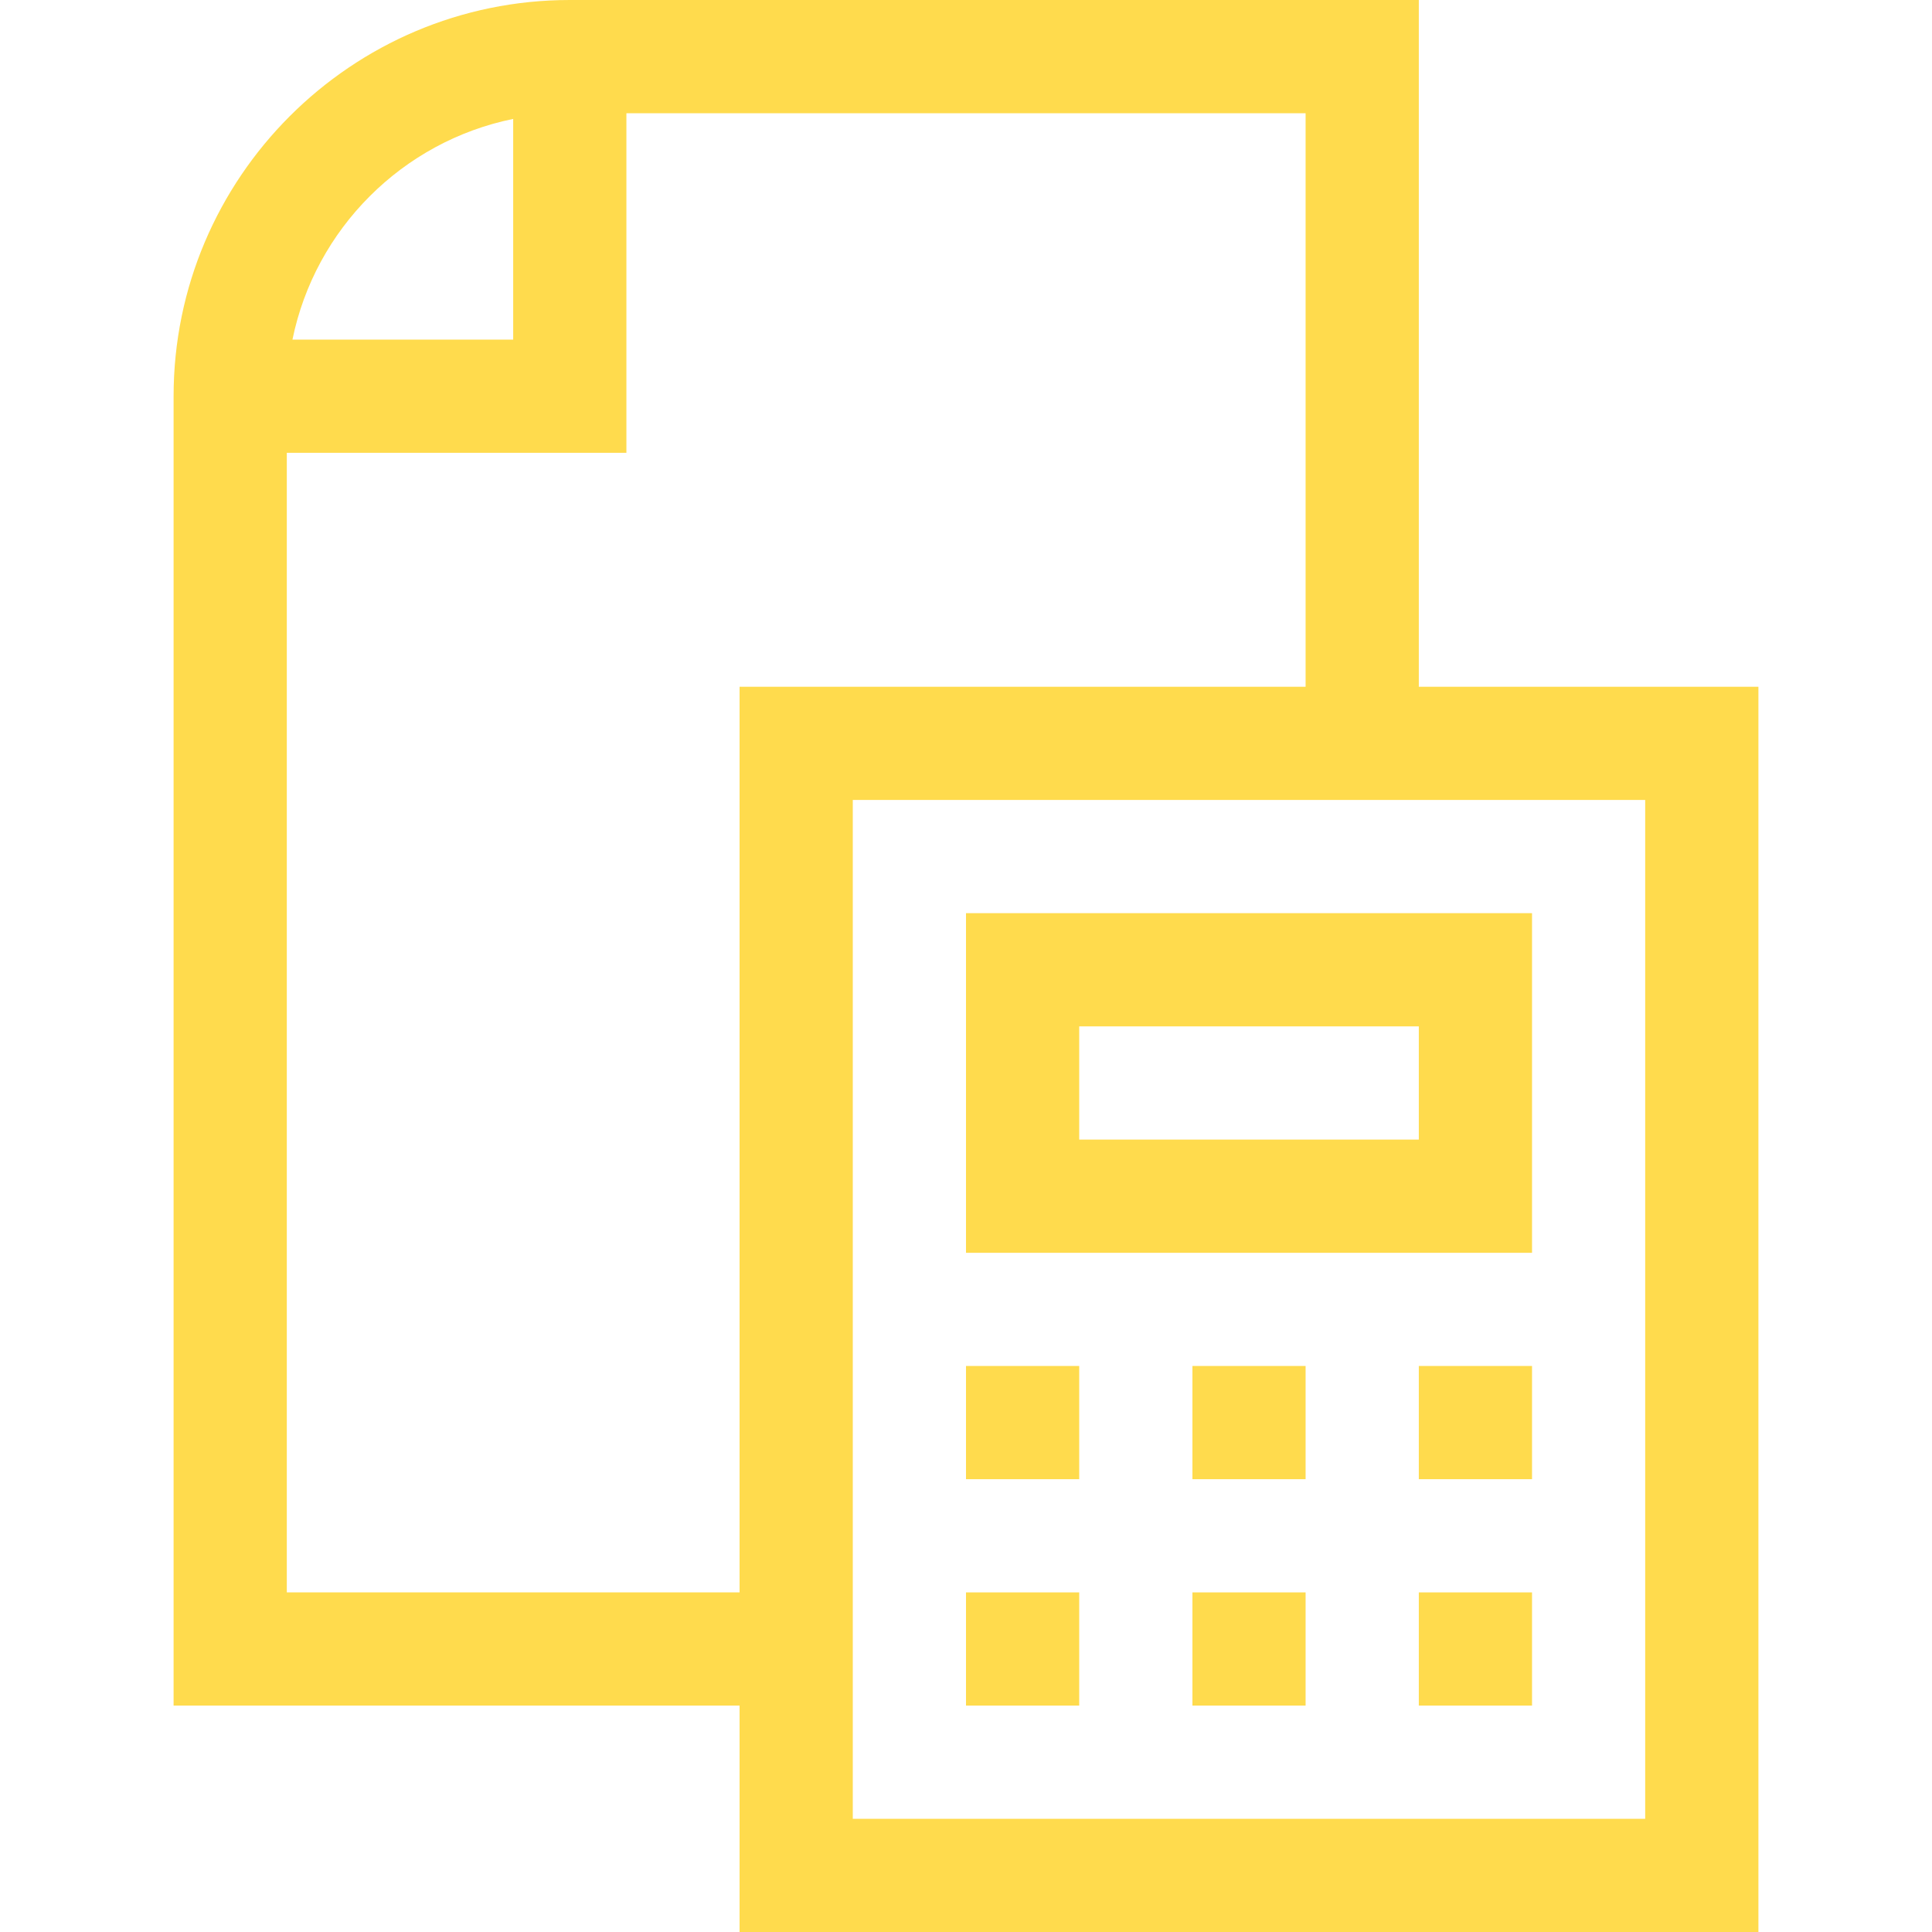
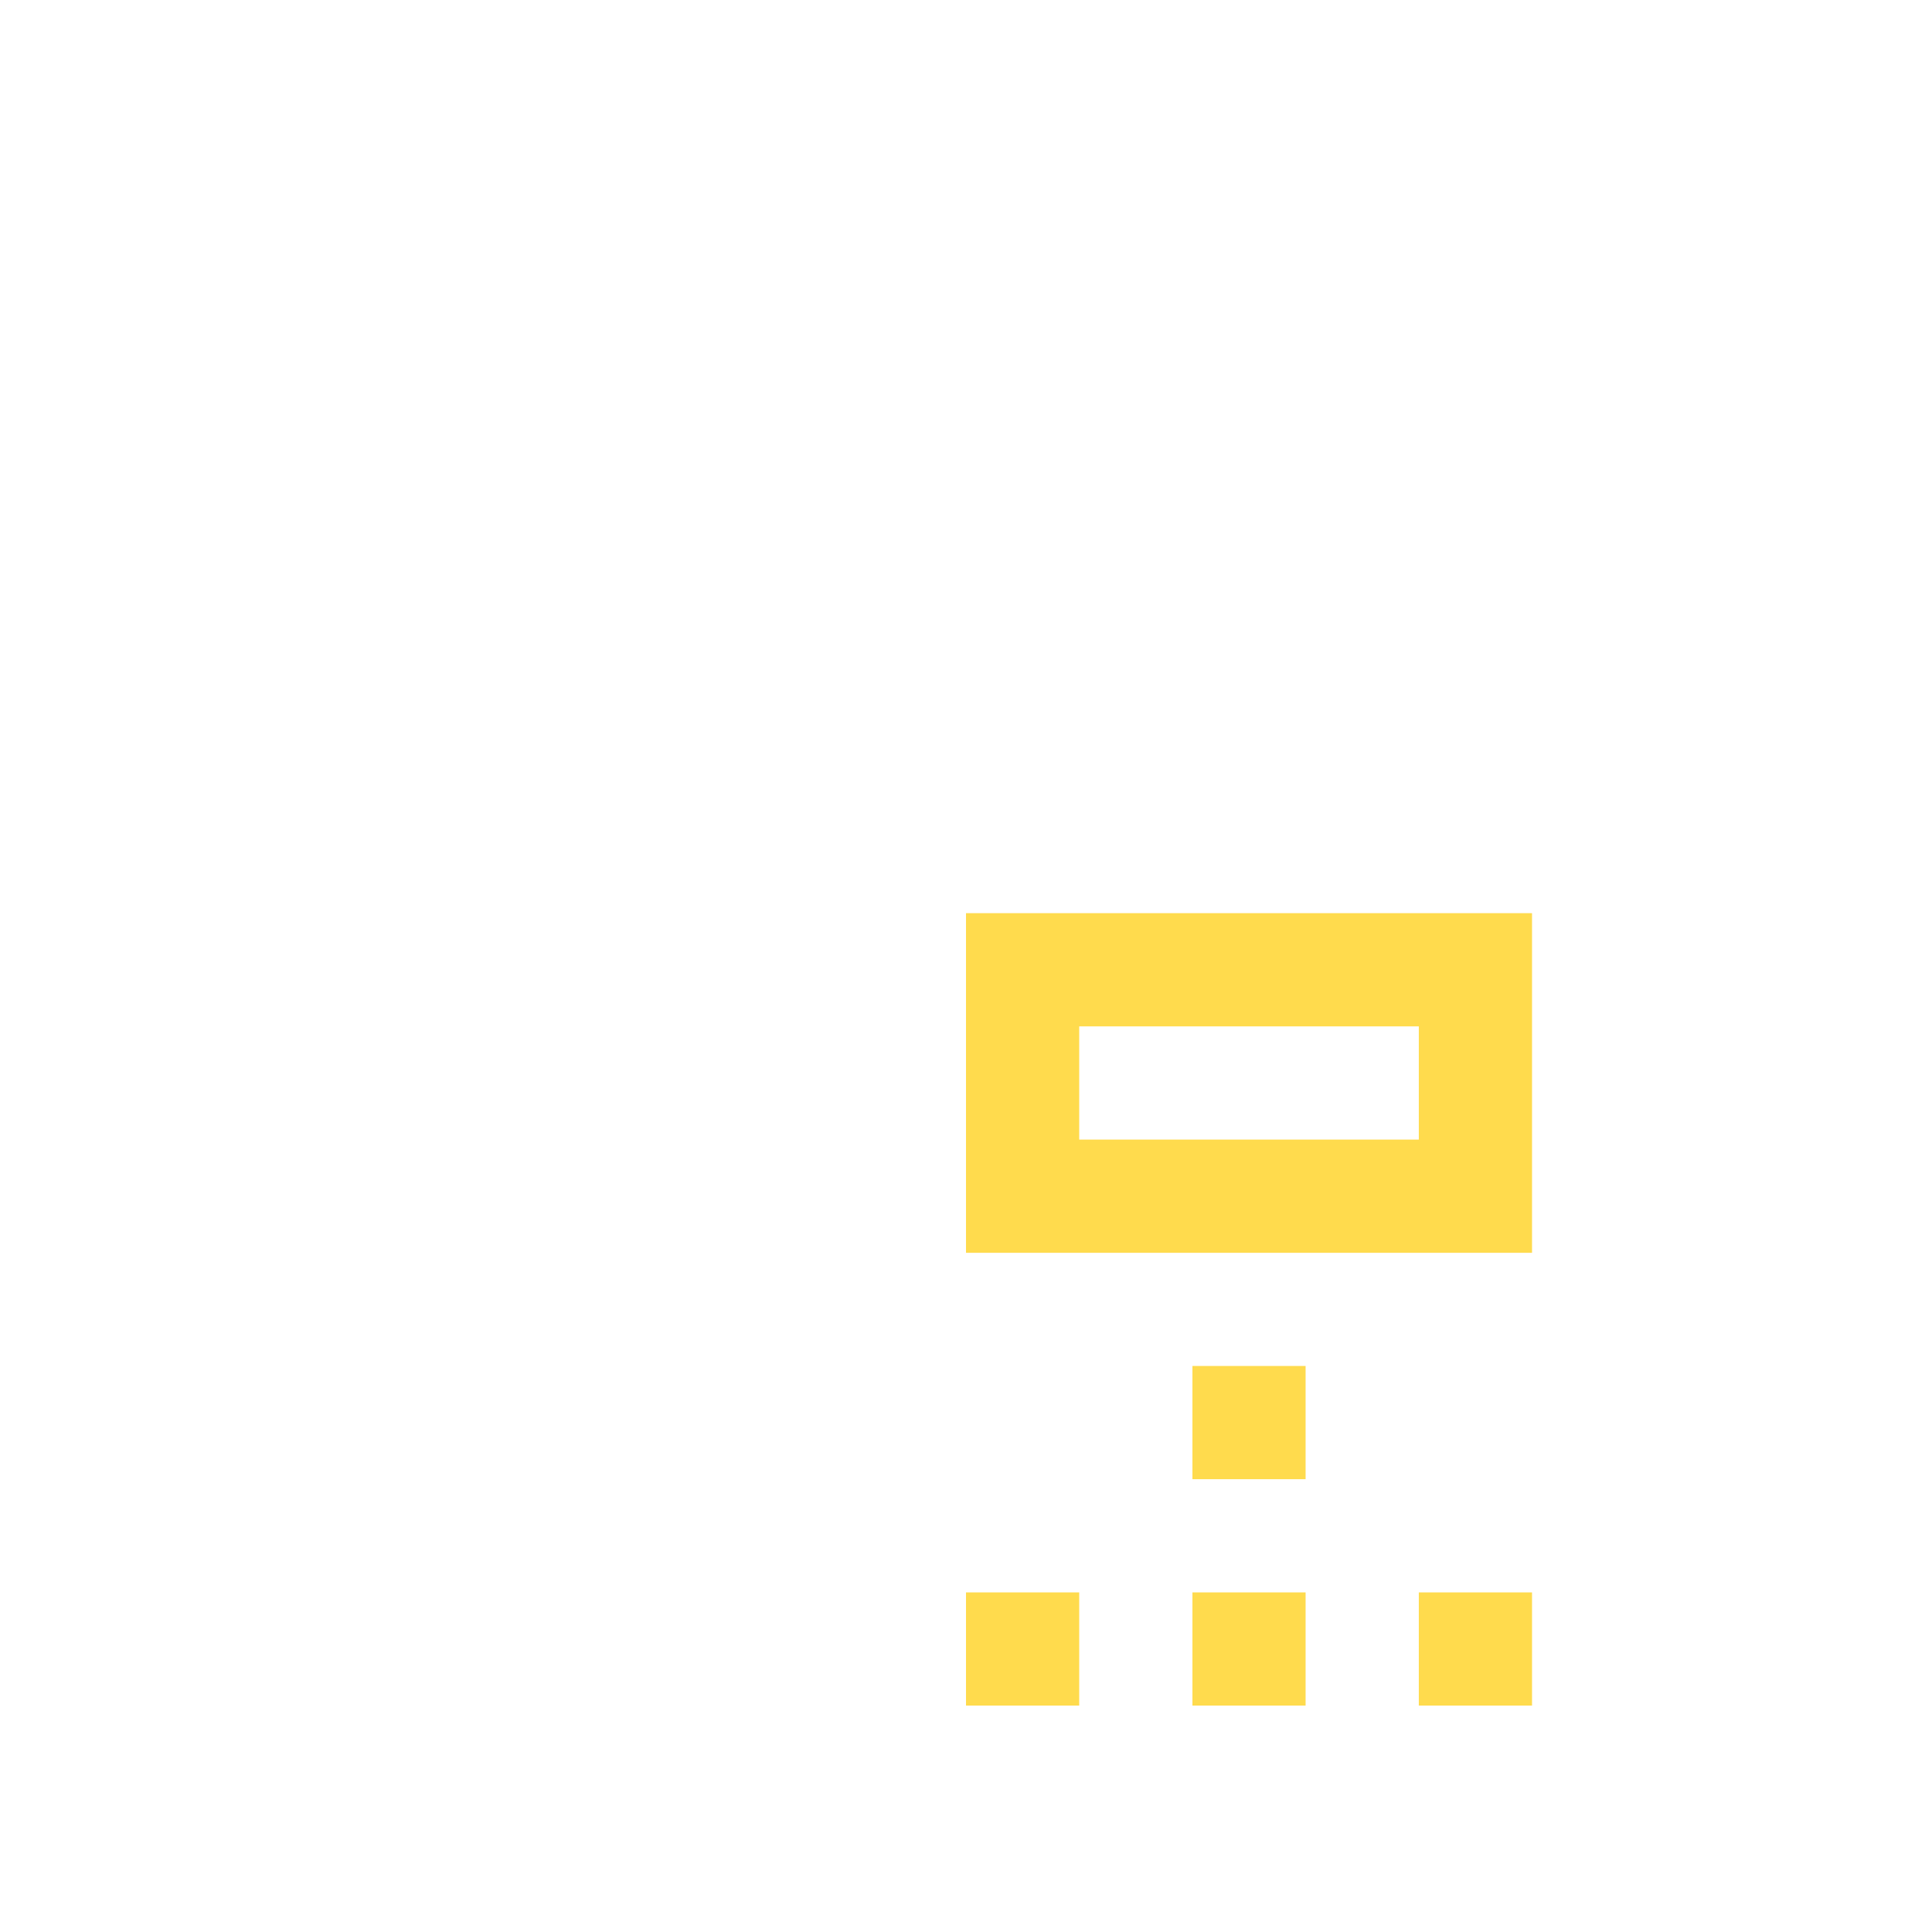
<svg xmlns="http://www.w3.org/2000/svg" width="40" height="40" viewBox="0 0 40 40" fill="none">
-   <path d="M3.594 8.203V35.312H15.312V40H36.406V14.219H29.375V0H11.797C7.274 0 3.594 3.68 3.594 8.203ZM34.062 37.656H17.656V16.562H34.062V37.656ZM27.031 14.219H15.312V32.969H5.938V9.375H12.969V2.344H27.031V14.219ZM10.625 2.462V7.031H6.055C6.523 4.739 8.332 2.929 10.625 2.462Z" fill="#FFDB4D" />
-   <path d="M20 28.281H22.344V30.625H20V28.281Z" fill="#FFDB4D" />
  <path d="M24.688 28.281H27.031V30.625H24.688V28.281Z" fill="#FFDB4D" />
-   <path d="M29.375 28.281H31.719V30.625H29.375V28.281Z" fill="#FFDB4D" />
  <path d="M20 32.969H22.344V35.312H20V32.969Z" fill="#FFDB4D" />
  <path d="M24.688 32.969H27.031V35.312H24.688V32.969Z" fill="#FFDB4D" />
  <path d="M29.375 32.969H31.719V35.312H29.375V32.969Z" fill="#FFDB4D" />
  <path d="M31.719 18.906H20V25.938H31.719V18.906ZM29.375 23.594H22.344V21.25H29.375V23.594Z" fill="#FFDB4D" />
</svg>